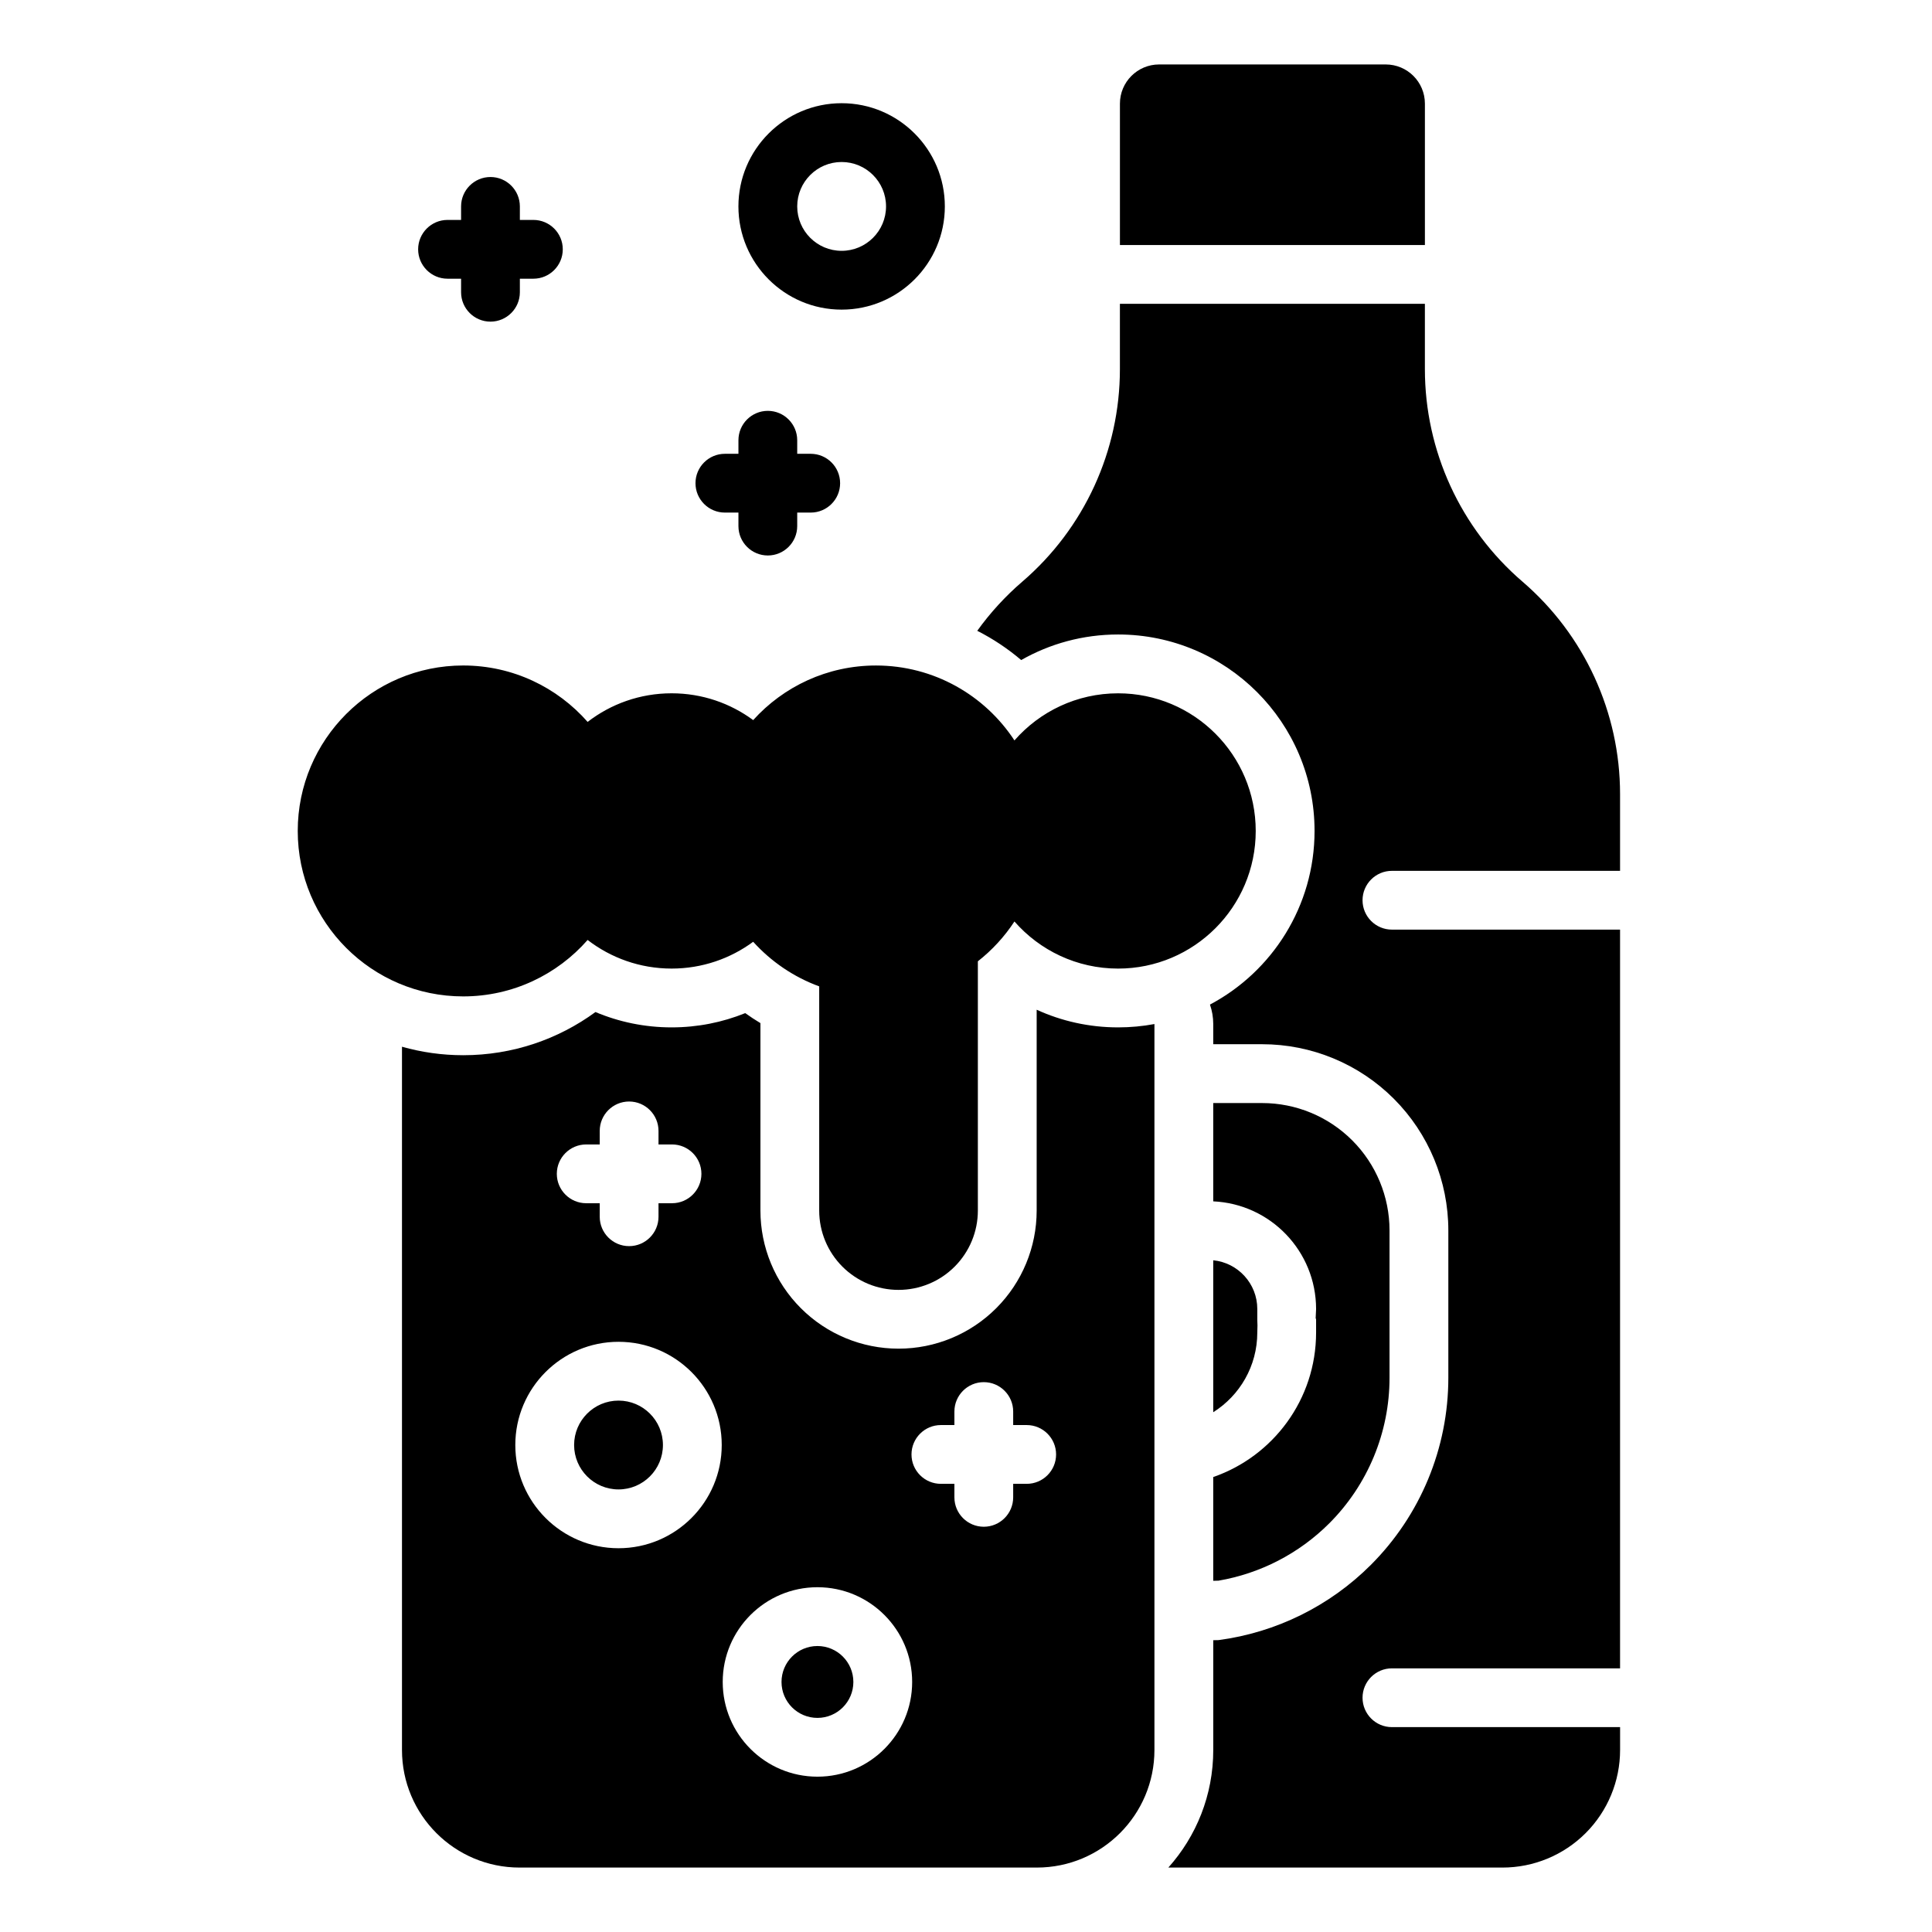
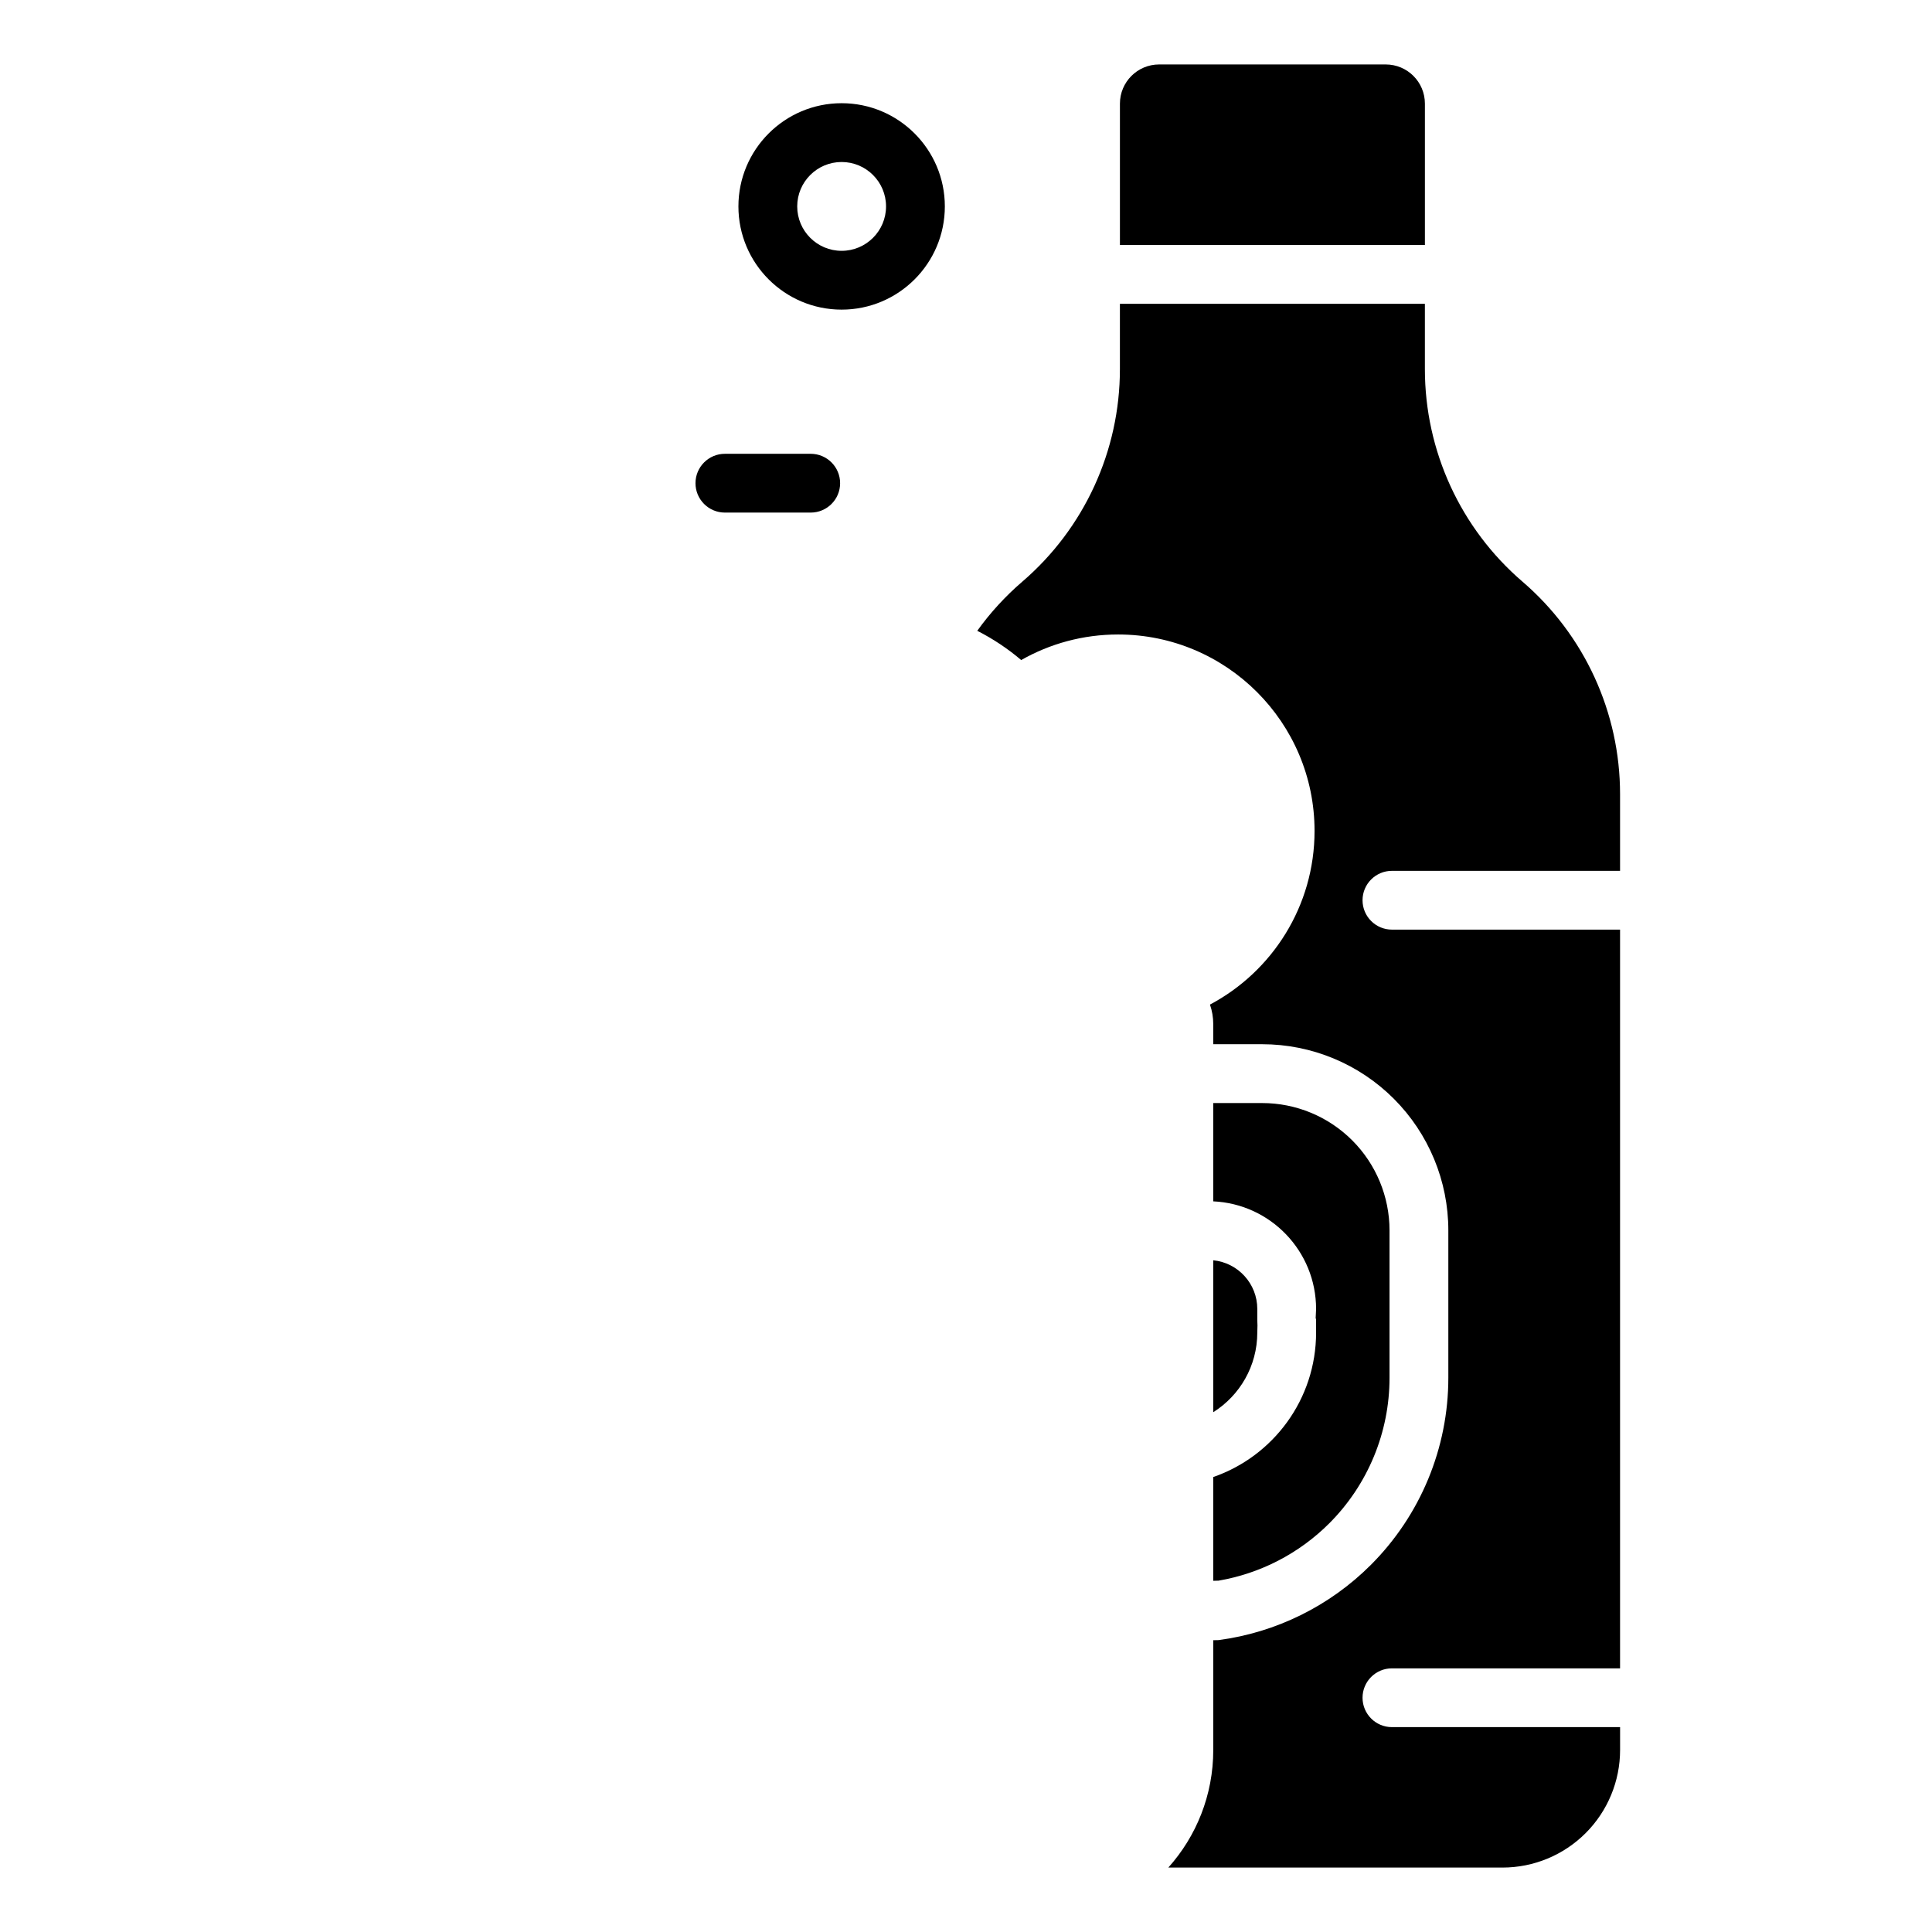
<svg xmlns="http://www.w3.org/2000/svg" fill="#000000" width="800px" height="800px" version="1.1" viewBox="144 144 512 512">
  <g fill-rule="evenodd">
    <path d="m440.79 208.94h80.824v-37.473c0-5.738-4.648-10.387-10.387-10.387h-60.047c-5.734 0-10.387 4.648-10.387 10.387v37.473z" />
-     <path d="m361.1 405.4c-6.769-2.477-12.758-6.574-17.5-11.82-6.051 4.461-13.523 7.102-21.617 7.102-8.371 0-16.098-2.832-22.258-7.582-8.039 9.168-19.836 14.957-32.973 14.957-24.203 0-43.848-19.648-43.848-43.848 0-24.203 19.645-43.848 43.848-43.848 13.137 0 24.93 5.793 32.973 14.953 6.16-4.754 13.883-7.582 22.258-7.582 8.094 0 15.566 2.637 21.617 7.102 8.023-8.883 19.637-14.469 32.539-14.469 15.348 0 28.867 7.898 36.699 19.855 6.691-7.652 16.523-12.484 27.469-12.484 20.133 0 36.473 16.344 36.473 36.477 0 20.125-16.34 36.473-36.473 36.473-10.949 0-20.781-4.836-27.469-12.484-2.637 4.023-5.922 7.594-9.695 10.555v66.062c0 5.574-2.219 10.918-6.16 14.859-3.938 3.941-9.281 6.156-14.855 6.156h-0.016c-5.574 0-10.918-2.211-14.859-6.156-3.941-3.941-6.156-9.285-6.156-14.859v-59.406z" />
    <path d="m573.34 601.73v6.031c0 8.262-3.281 16.188-9.133 22.039-5.844 5.844-13.77 9.125-22.031 9.125h-88.555c7.406-8.27 11.906-19.191 11.906-31.164v-29.09c0.82-0.004 1.336-0.016 1.406-0.027 15.191-2.016 29.402-8.977 40.355-19.93 13.152-13.152 20.535-30.98 20.535-49.582v-39.059c0-13.09-5.199-25.637-14.449-34.895-9.254-9.254-21.805-14.449-34.895-14.449h-12.957v-5.356c0-1.777-0.301-3.512-0.871-5.148 16.484-8.742 27.719-26.078 27.719-46.02 0-28.734-23.324-52.059-52.055-52.059-9.34 0-18.109 2.461-25.688 6.777-3.547-3.019-7.453-5.625-11.645-7.754 3.418-4.758 7.418-9.141 11.941-13.027l0.004-0.004c16.418-14.102 25.859-34.664 25.859-56.309v-17.312h80.824v17.312c0 21.645 9.441 42.207 25.859 56.309 0 0 0.004 0 0.004 0.004 16.414 14.102 25.859 34.664 25.859 56.301v20.34h-60.457c-4.301 0-7.789 3.492-7.789 7.789 0 4.301 3.492 7.789 7.789 7.789h60.457v195.77h-60.457c-4.301 0-7.789 3.492-7.789 7.789 0 4.301 3.492 7.789 7.789 7.789h60.457zm-107.82-165.41h12.957c8.953 0 17.539 3.551 23.871 9.883 6.332 6.332 9.891 14.922 9.891 23.875v39.059c0 14.465-5.746 28.34-15.973 38.566-8.031 8.023-18.297 13.293-29.34 15.188-0.074 0.012-0.586 0.027-1.406 0.035v-27.496c15.863-5.488 27.258-20.562 27.258-38.293v-3.387c0-0.137-0.043-0.281-0.113-0.43l0.113-2.414c0-15.336-12.086-27.852-27.258-28.535zm0 41.664v40.27c7.016-4.414 11.676-12.223 11.676-21.117 0-0.672 0.016-1.305 0.047-1.891-0.031-0.441-0.047-0.91-0.047-1.402v-2.941c0-6.727-5.117-12.262-11.676-12.918z" />
-     <path d="m250.53 421.39v186.37c0 17.211 13.949 31.164 31.164 31.164h137.08c17.211 0 31.164-13.949 31.164-31.164v-192.38c-3.117 0.582-6.336 0.887-9.625 0.887-7.703 0-15.012-1.672-21.586-4.68v53.227c0 9.707-3.859 19.016-10.719 25.875-6.867 6.867-16.176 10.719-25.875 10.719h-0.016c-9.707 0-19.016-3.856-25.875-10.719-6.867-6.859-10.719-16.168-10.719-25.875v-49.676h0.004c-1.387-0.832-2.731-1.719-4.031-2.652-6.023 2.438-12.609 3.781-19.508 3.781-7.156 0-13.977-1.449-20.184-4.066-9.828 7.195-21.945 11.441-35.043 11.441-5.625 0-11.066-0.785-16.23-2.25zm110.1 143.24c-13.855 0-25.102 11.25-25.102 25.105 0 13.852 11.246 25.102 25.102 25.102 13.855 0 25.102-11.25 25.102-25.102 0-13.855-11.246-25.105-25.102-25.105zm0 15.582c5.258 0 9.52 4.269 9.52 9.527 0 5.258-4.266 9.52-9.52 9.52-5.258 0-9.52-4.266-9.52-9.52 0-5.258 4.266-9.527 9.52-9.527zm-52.715-80.621c-15.094 0-27.352 12.254-27.352 27.352 0 15.094 12.258 27.352 27.352 27.352 15.098 0 27.352-12.258 27.352-27.352 0-15.098-12.254-27.352-27.352-27.352zm89.012 22.062h-3.582c-4.301 0-7.789 3.492-7.789 7.789 0 4.301 3.492 7.789 7.789 7.789h3.582v3.582c0 4.301 3.492 7.789 7.789 7.789 4.301 0 7.789-3.492 7.789-7.789v-3.582h3.582c4.301 0 7.789-3.492 7.789-7.789 0-4.301-3.492-7.789-7.789-7.789h-3.582v-3.582c0-4.301-3.492-7.789-7.789-7.789-4.301 0-7.789 3.492-7.789 7.789zm-89.012-6.481c6.496 0 11.77 5.273 11.77 11.77 0 6.492-5.273 11.77-11.77 11.77-6.492 0-11.77-5.277-11.77-11.77 0-6.496 5.277-11.77 11.77-11.77zm-4.981-67.883h-3.582c-4.301 0-7.789 3.492-7.789 7.789s3.492 7.789 7.789 7.789h3.582v3.582c0 4.301 3.492 7.789 7.789 7.789 4.301 0 7.789-3.492 7.789-7.789v-3.582h3.582c4.301 0 7.789-3.496 7.789-7.789 0-4.301-3.492-7.789-7.789-7.789h-3.582v-3.59c0-4.297-3.492-7.789-7.789-7.789-4.301 0-7.789 3.496-7.789 7.789z" />
    <path d="m367.04 171.35c-15.094 0-27.352 12.258-27.352 27.352 0 15.098 12.258 27.352 27.352 27.352s27.352-12.254 27.352-27.352c0-15.094-12.258-27.352-27.352-27.352zm0 15.582c6.496 0 11.77 5.273 11.77 11.77 0 6.496-5.273 11.77-11.77 11.77-6.496 0-11.77-5.273-11.77-11.77 0-6.496 5.273-11.77 11.77-11.77z" />
-     <path d="m262.6 217.86h22.754c4.301 0 7.789-3.492 7.789-7.789 0-4.301-3.492-7.789-7.789-7.789h-22.754c-4.297 0-7.789 3.492-7.789 7.789 0 4.301 3.496 7.789 7.789 7.789z" />
    <path d="m336.1 279.84h22.75c4.301 0 7.789-3.492 7.789-7.789 0-4.301-3.492-7.789-7.789-7.789h-22.75c-4.301 0-7.789 3.492-7.789 7.789 0 4.301 3.492 7.789 7.789 7.789z" />
-     <path d="m281.77 221.45v-22.75c0-4.301-3.496-7.789-7.789-7.789-4.301 0-7.789 3.492-7.789 7.789v22.75c0 4.301 3.492 7.789 7.789 7.789s7.789-3.492 7.789-7.789z" />
-     <path d="m355.27 283.42v-22.75c0-4.301-3.492-7.789-7.789-7.789-4.301 0-7.789 3.492-7.789 7.789v22.75c0 4.301 3.492 7.789 7.789 7.789 4.301 0 7.789-3.492 7.789-7.789z" />
  </g>
</svg>